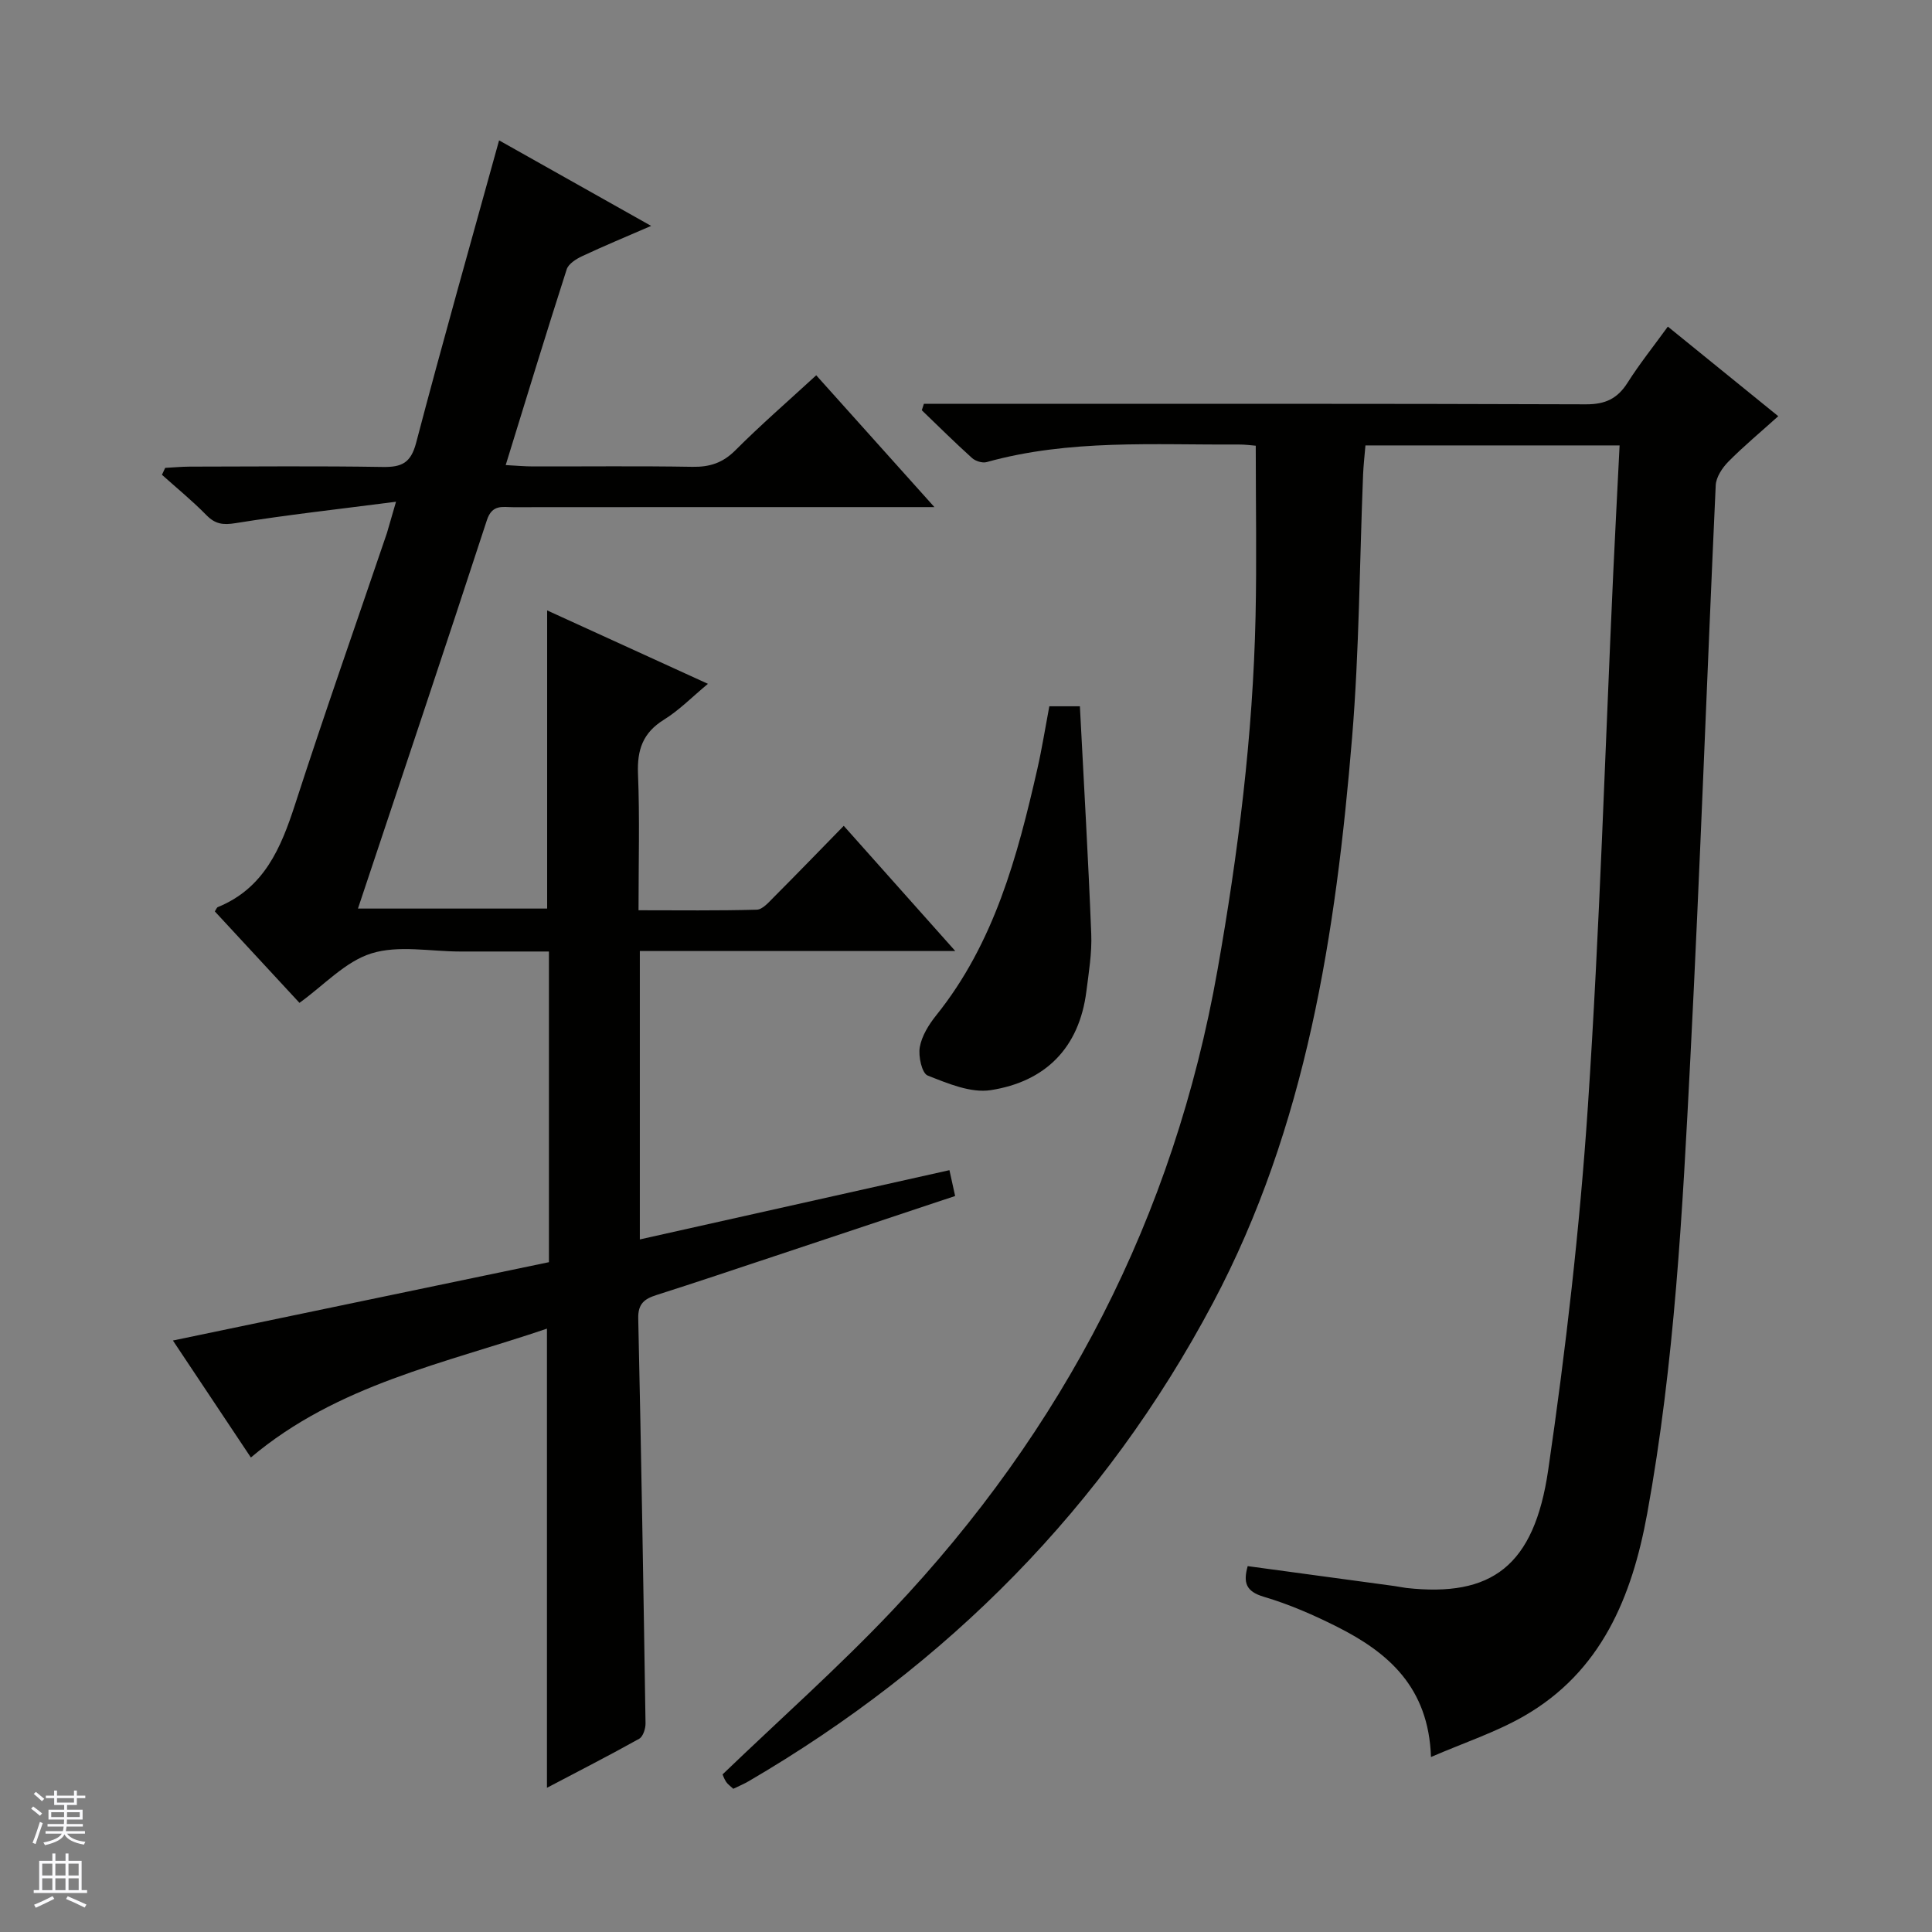
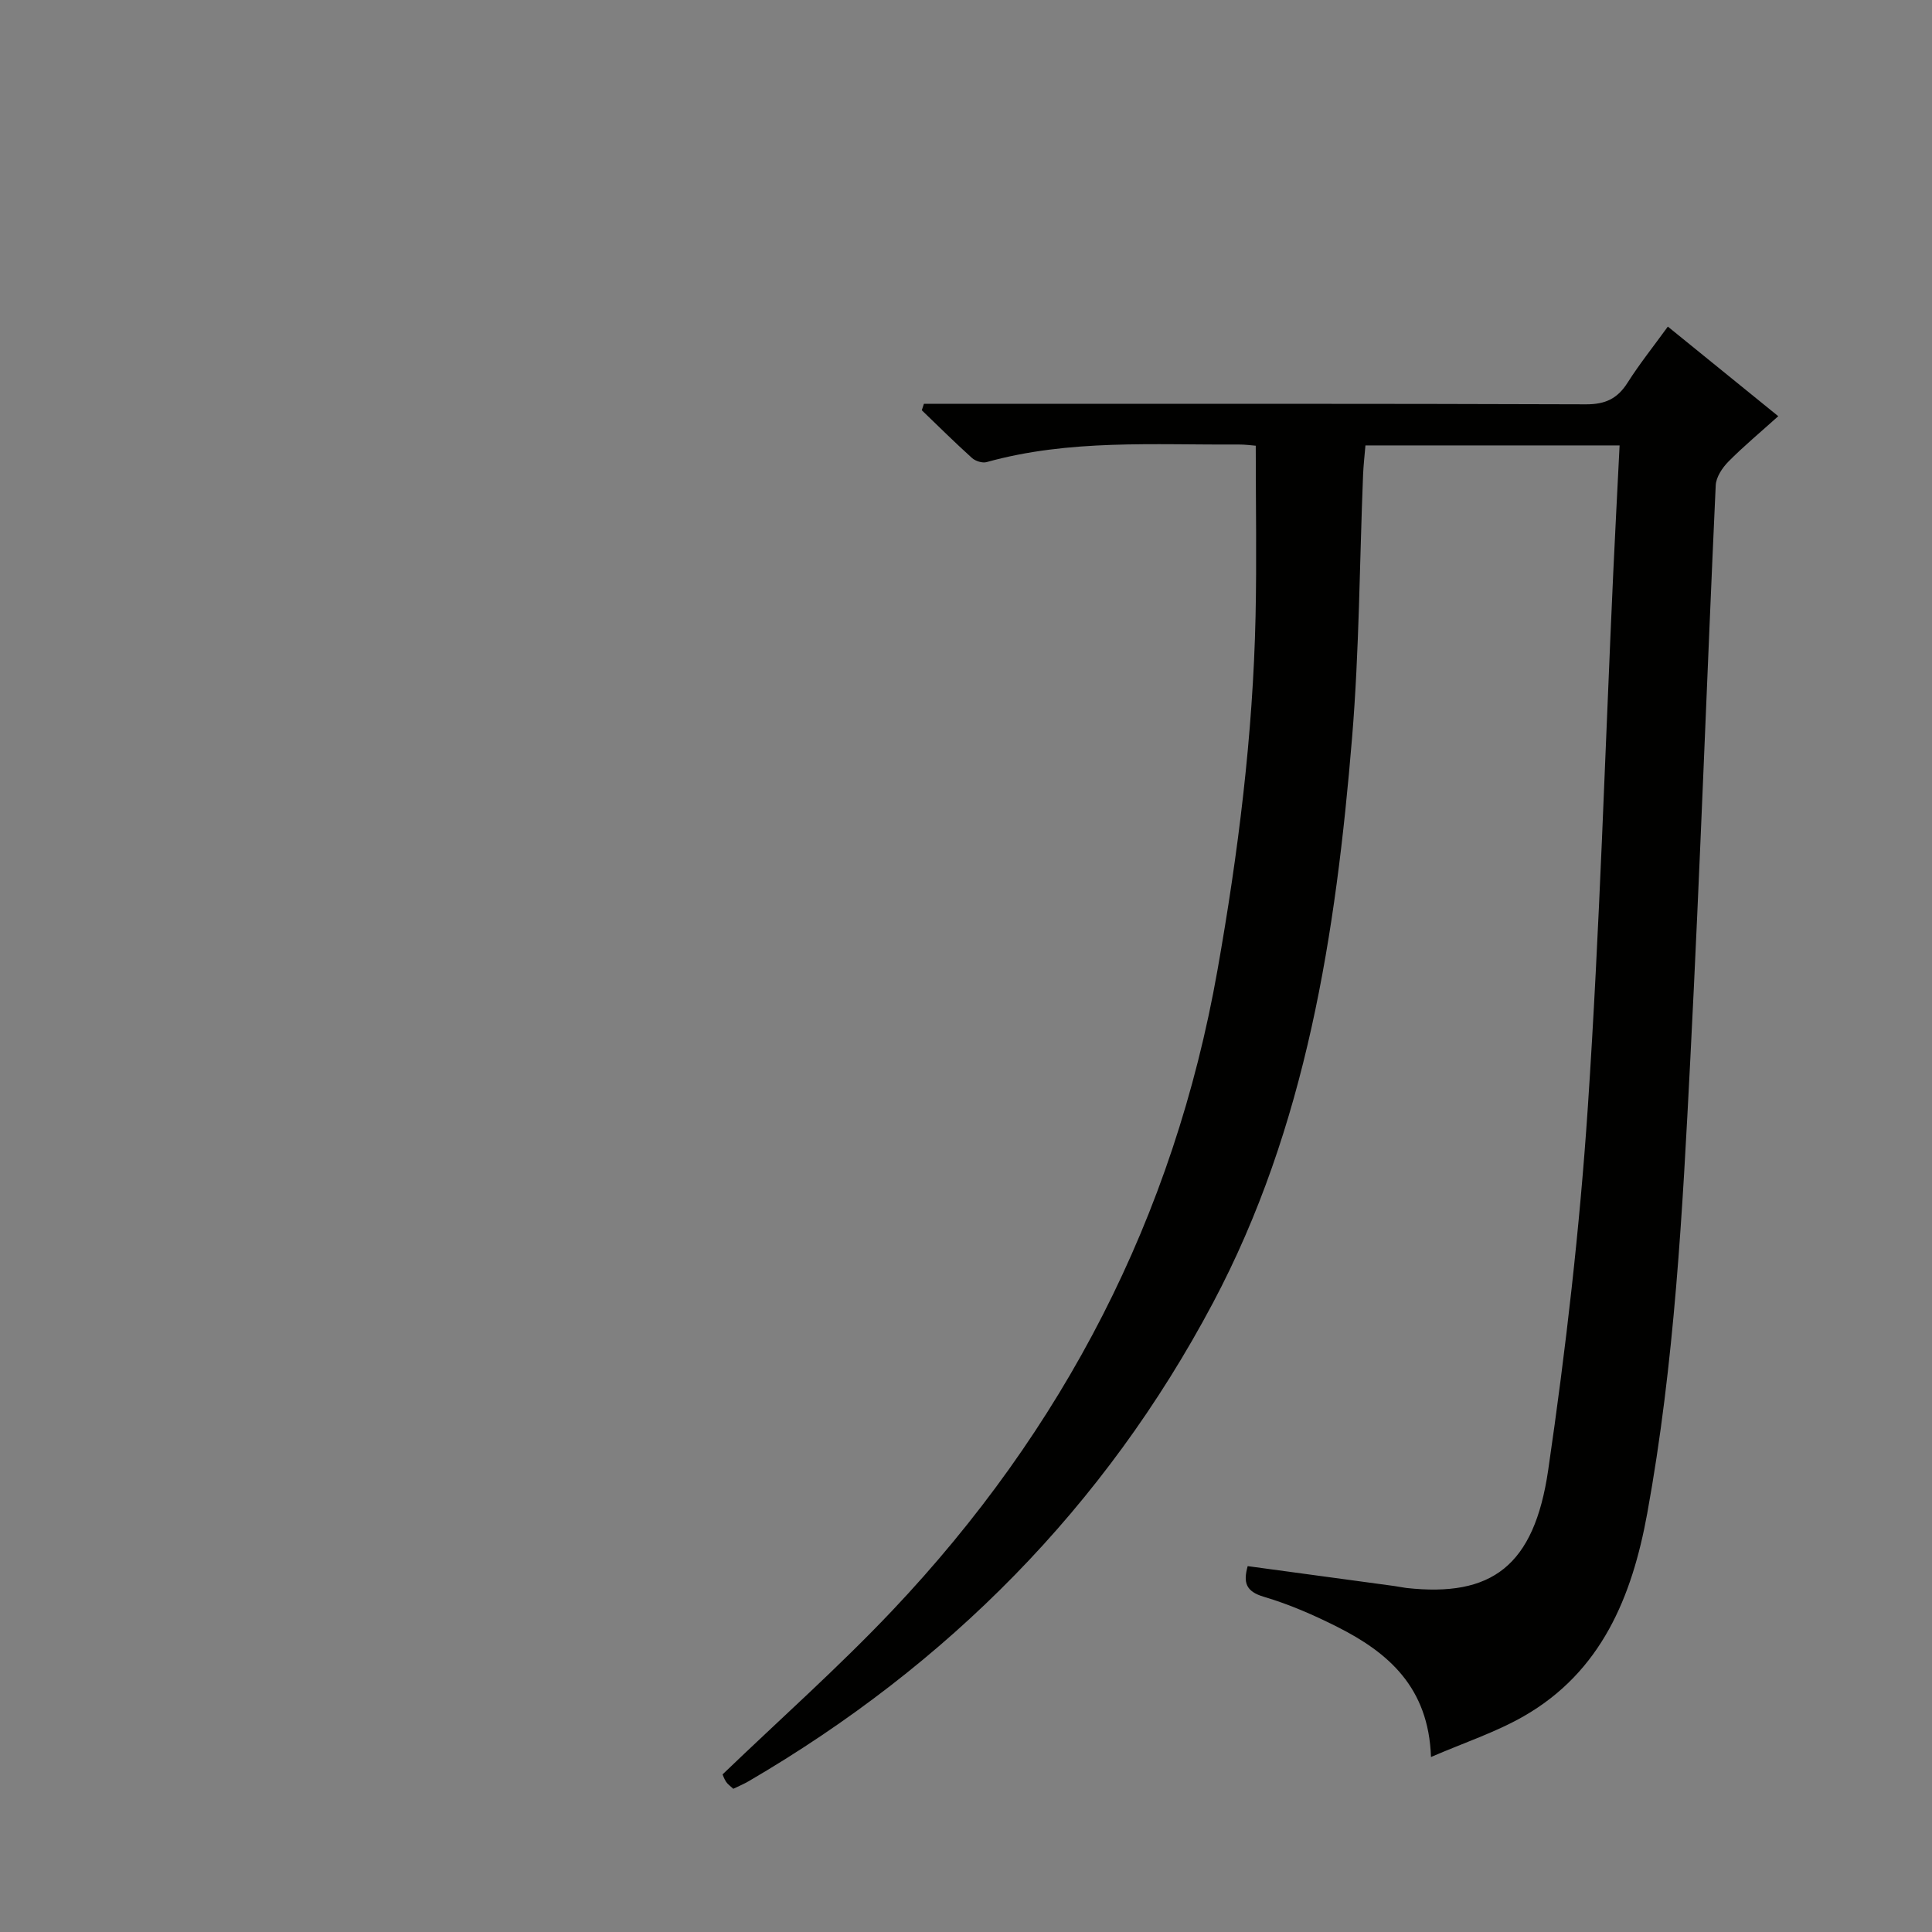
<svg xmlns="http://www.w3.org/2000/svg" enable-background="new 0 0 400 400" viewBox="0 0 400 400">
  <rect x="0" y="0" width="400" height="400" fill="#808080" stroke="none" />
  <g fill="#010100">
    <path d="m335.32 92.22c-18.11 0-35.21 0-52.62 0-.18 2.15-.41 4.11-.49 6.08-.73 18.12-.78 36.29-2.27 54.34-3.35 40.54-9.45 80.66-28.83 117.15-22.38 42.16-54.88 74.91-96.1 98.99-.99.58-2.06 1.02-3.19 1.57-.56-.53-1.13-.91-1.48-1.43-.44-.67-.69-1.45-.74-1.55 11.92-11.45 24.02-22.18 35.09-33.87 35.52-37.51 58.35-81.57 67.38-132.67 4.29-24.25 7.34-48.6 7.88-73.22.25-11.61.04-23.24.04-35.33-.76-.06-2.19-.26-3.62-.25-17.43.11-34.96-1.13-52.09 3.64-.88.25-2.32-.2-3.03-.84-3.55-3.2-6.95-6.57-10.4-9.89.14-.44.29-.89.43-1.33h5.64c43.82 0 87.64-.06 131.46.1 3.98.01 6.49-1.17 8.58-4.46 2.48-3.91 5.39-7.55 8.35-11.63 7.71 6.26 15.13 12.28 22.86 18.55-3.75 3.38-7.2 6.24-10.33 9.41-1.27 1.29-2.55 3.22-2.62 4.92-1.82 39.54-3.22 79.1-5.25 118.62-1.62 31.52-3.25 63.08-8.93 94.22-3.13 17.18-9.46 32.78-25.59 42-5.8 3.32-12.29 5.45-19.18 8.43-.49-14.46-8.87-21.64-19.41-26.95-4.88-2.46-9.97-4.68-15.19-6.22-3.74-1.11-4.3-2.94-3.35-6.35 10.14 1.37 20.26 2.74 30.38 4.12.82.11 1.64.3 2.46.4 17.65 1.95 26.47-4.48 29.38-24.43 3.64-24.94 6.53-50.06 8.21-75.21 2.46-36.83 3.56-73.75 5.26-110.63.4-8.62.86-17.23 1.31-26.28z" />
-     <path d="m81.99 103.88c-11.9 1.54-22.6 2.72-33.21 4.43-2.63.42-4.22.21-6.06-1.67-2.89-2.95-6.11-5.58-9.19-8.34.22-.48.45-.96.67-1.43 1.69-.09 3.38-.25 5.06-.26 13.33-.02 26.66-.15 39.99.07 3.91.06 5.8-.81 6.9-4.98 5.47-20.83 11.35-41.55 17.18-62.64 9.77 5.49 20.25 11.39 31.48 17.71-5.28 2.29-9.84 4.18-14.31 6.28-1.23.58-2.8 1.57-3.17 2.71-4.26 13.24-8.31 26.54-12.63 40.53 2.24.12 3.96.28 5.68.28 11 .02 22-.11 32.99.08 3.57.06 6.27-.81 8.87-3.41 5.26-5.27 10.9-10.16 16.75-15.54 8.08 9.01 15.9 17.73 24.47 27.29-2.74 0-4.49 0-6.24 0-26.99 0-53.99-.01-80.98.02-2.19 0-4.35-.65-5.44 2.7-8.7 26.66-17.64 53.25-26.69 80.4h39.17c0-20.34 0-40.67 0-61.73 11.06 5.05 21.87 9.99 33.29 15.2-3.24 2.68-5.92 5.45-9.1 7.42-4.37 2.7-5.58 6.24-5.38 11.2.37 9.14.11 18.3.11 28.26 8.33 0 16.41.11 24.48-.12 1.2-.03 2.48-1.54 3.51-2.57 4.7-4.71 9.33-9.5 14.5-14.79 7.63 8.57 14.96 16.79 23.09 25.92-22.4 0-43.73 0-65.31 0v59.71c21.44-4.8 42.66-9.55 64.1-14.34.44 2 .75 3.42 1.18 5.35-12.41 4.14-24.8 8.27-37.2 12.39-8.2 2.73-16.4 5.49-24.63 8.11-2.48.79-3.84 1.79-3.78 4.81.62 27.95 1.08 55.91 1.51 83.87.02 1.08-.51 2.74-1.31 3.19-6.2 3.46-12.53 6.7-19.1 10.15 0-31.82 0-63.13 0-95.06-21.17 7.21-43.36 11.54-61.3 26.68-5.29-7.94-10.7-16.04-16.14-24.22 26.25-5.47 52.03-10.84 77.85-16.22 0-21.66 0-42.61 0-64.32-4.54 0-8.96 0-13.38 0-1.67 0-3.33 0-5 0-6.17 0-12.75-1.36-18.37.39-5.41 1.68-9.81 6.58-14.9 10.24-5.58-6.03-11.56-12.49-17.52-18.93.27-.41.39-.81.63-.9 9.59-3.92 13.06-12.23 16-21.31 6.08-18.79 12.65-37.43 19-56.13.48-1.56.89-3.15 1.88-6.48z" />
-     <path d="m223.58 146.23c.82 15.99 1.74 31.56 2.35 47.13.16 3.95-.51 7.95-1.01 11.9-1.48 11.72-8.5 18.68-19.78 20.44-4.14.65-8.91-1.38-13.07-3.02-1.2-.47-1.97-3.98-1.64-5.87.41-2.33 1.86-4.67 3.39-6.58 12.03-14.98 16.82-32.89 20.96-51.07.95-4.18 1.62-8.43 2.47-12.93z" />
  </g>
-   <path d="m6.45 374.46.42-.45c.65.47 1.27.95 1.85 1.44l-.45.49c-.66-.56-1.26-1.06-1.83-1.48m.93 7.33-.63-.26c.55-1.36 1.05-2.8 1.52-4.33.19.1.38.19.59.27-.46 1.29-.95 2.73-1.48 4.32m-.38-10.38.44-.42c.43.34 1.01.82 1.74 1.44l-.49.49c-.53-.51-1.09-1.01-1.69-1.51m2.5.35h1.72v-1.04h.59v1.04h3.52v-1.04h.59v1.04h1.75v.53h-1.75v1.42h-2.03v.97h3.22v2.03h-3.24c0 .35-.01.66-.03.93h3.32v.53h-3.37c-.03.27-.08.58-.15.94h3.96v.53h-3.71c.67.92 1.93 1.48 3.79 1.68-.13.24-.23.44-.29.59-2.13-.38-3.48-1.08-4.04-2.12-.43.97-1.77 1.72-4.03 2.23-.09-.19-.2-.37-.33-.55 2.1-.42 3.37-1.03 3.81-1.83h-3.36v-.53h3.58c.08-.29.13-.61.16-.94h-3.33v-.53h3.39c.02-.27.04-.58.04-.93h-3.23v-2.03h3.25v-.97h-2.07v-1.42h-1.73zm1.12 3.44v1h2.65c.01-.3.02-.44.01-.4v-.25-.35zm1.19-2h3.52v-.91h-3.52zm4.71 2h-2.63v.59c0 .15-.01.28-.01.4h2.64z" fill="#fafafc" />
-   <path d="m13.55 383.74h.63v1.52h2.72v6.07h1.13v.6h-11.05v-.6h1.13v-6.07h2.73v-1.52h.63v1.52h2.1v-1.52zm-2.68 8.83.38.56c-1.24.63-2.53 1.25-3.85 1.85-.1-.21-.21-.42-.34-.63 1.36-.55 2.63-1.15 3.81-1.78m-2.13-4.27h2.1v-2.45h-2.1zm0 3.04h2.1v-2.46h-2.1zm2.72-3.04h2.1v-2.45h-2.1zm0 3.04h2.1v-2.46h-2.1zm6.07 3.6c-1.41-.71-2.7-1.3-3.86-1.78l.35-.56c1.45.62 2.75 1.19 3.88 1.72zm-1.25-9.09h-2.1v2.45h2.1zm-2.09 5.49h2.1v-2.46h-2.1z" fill="#fafafc" />
</svg>